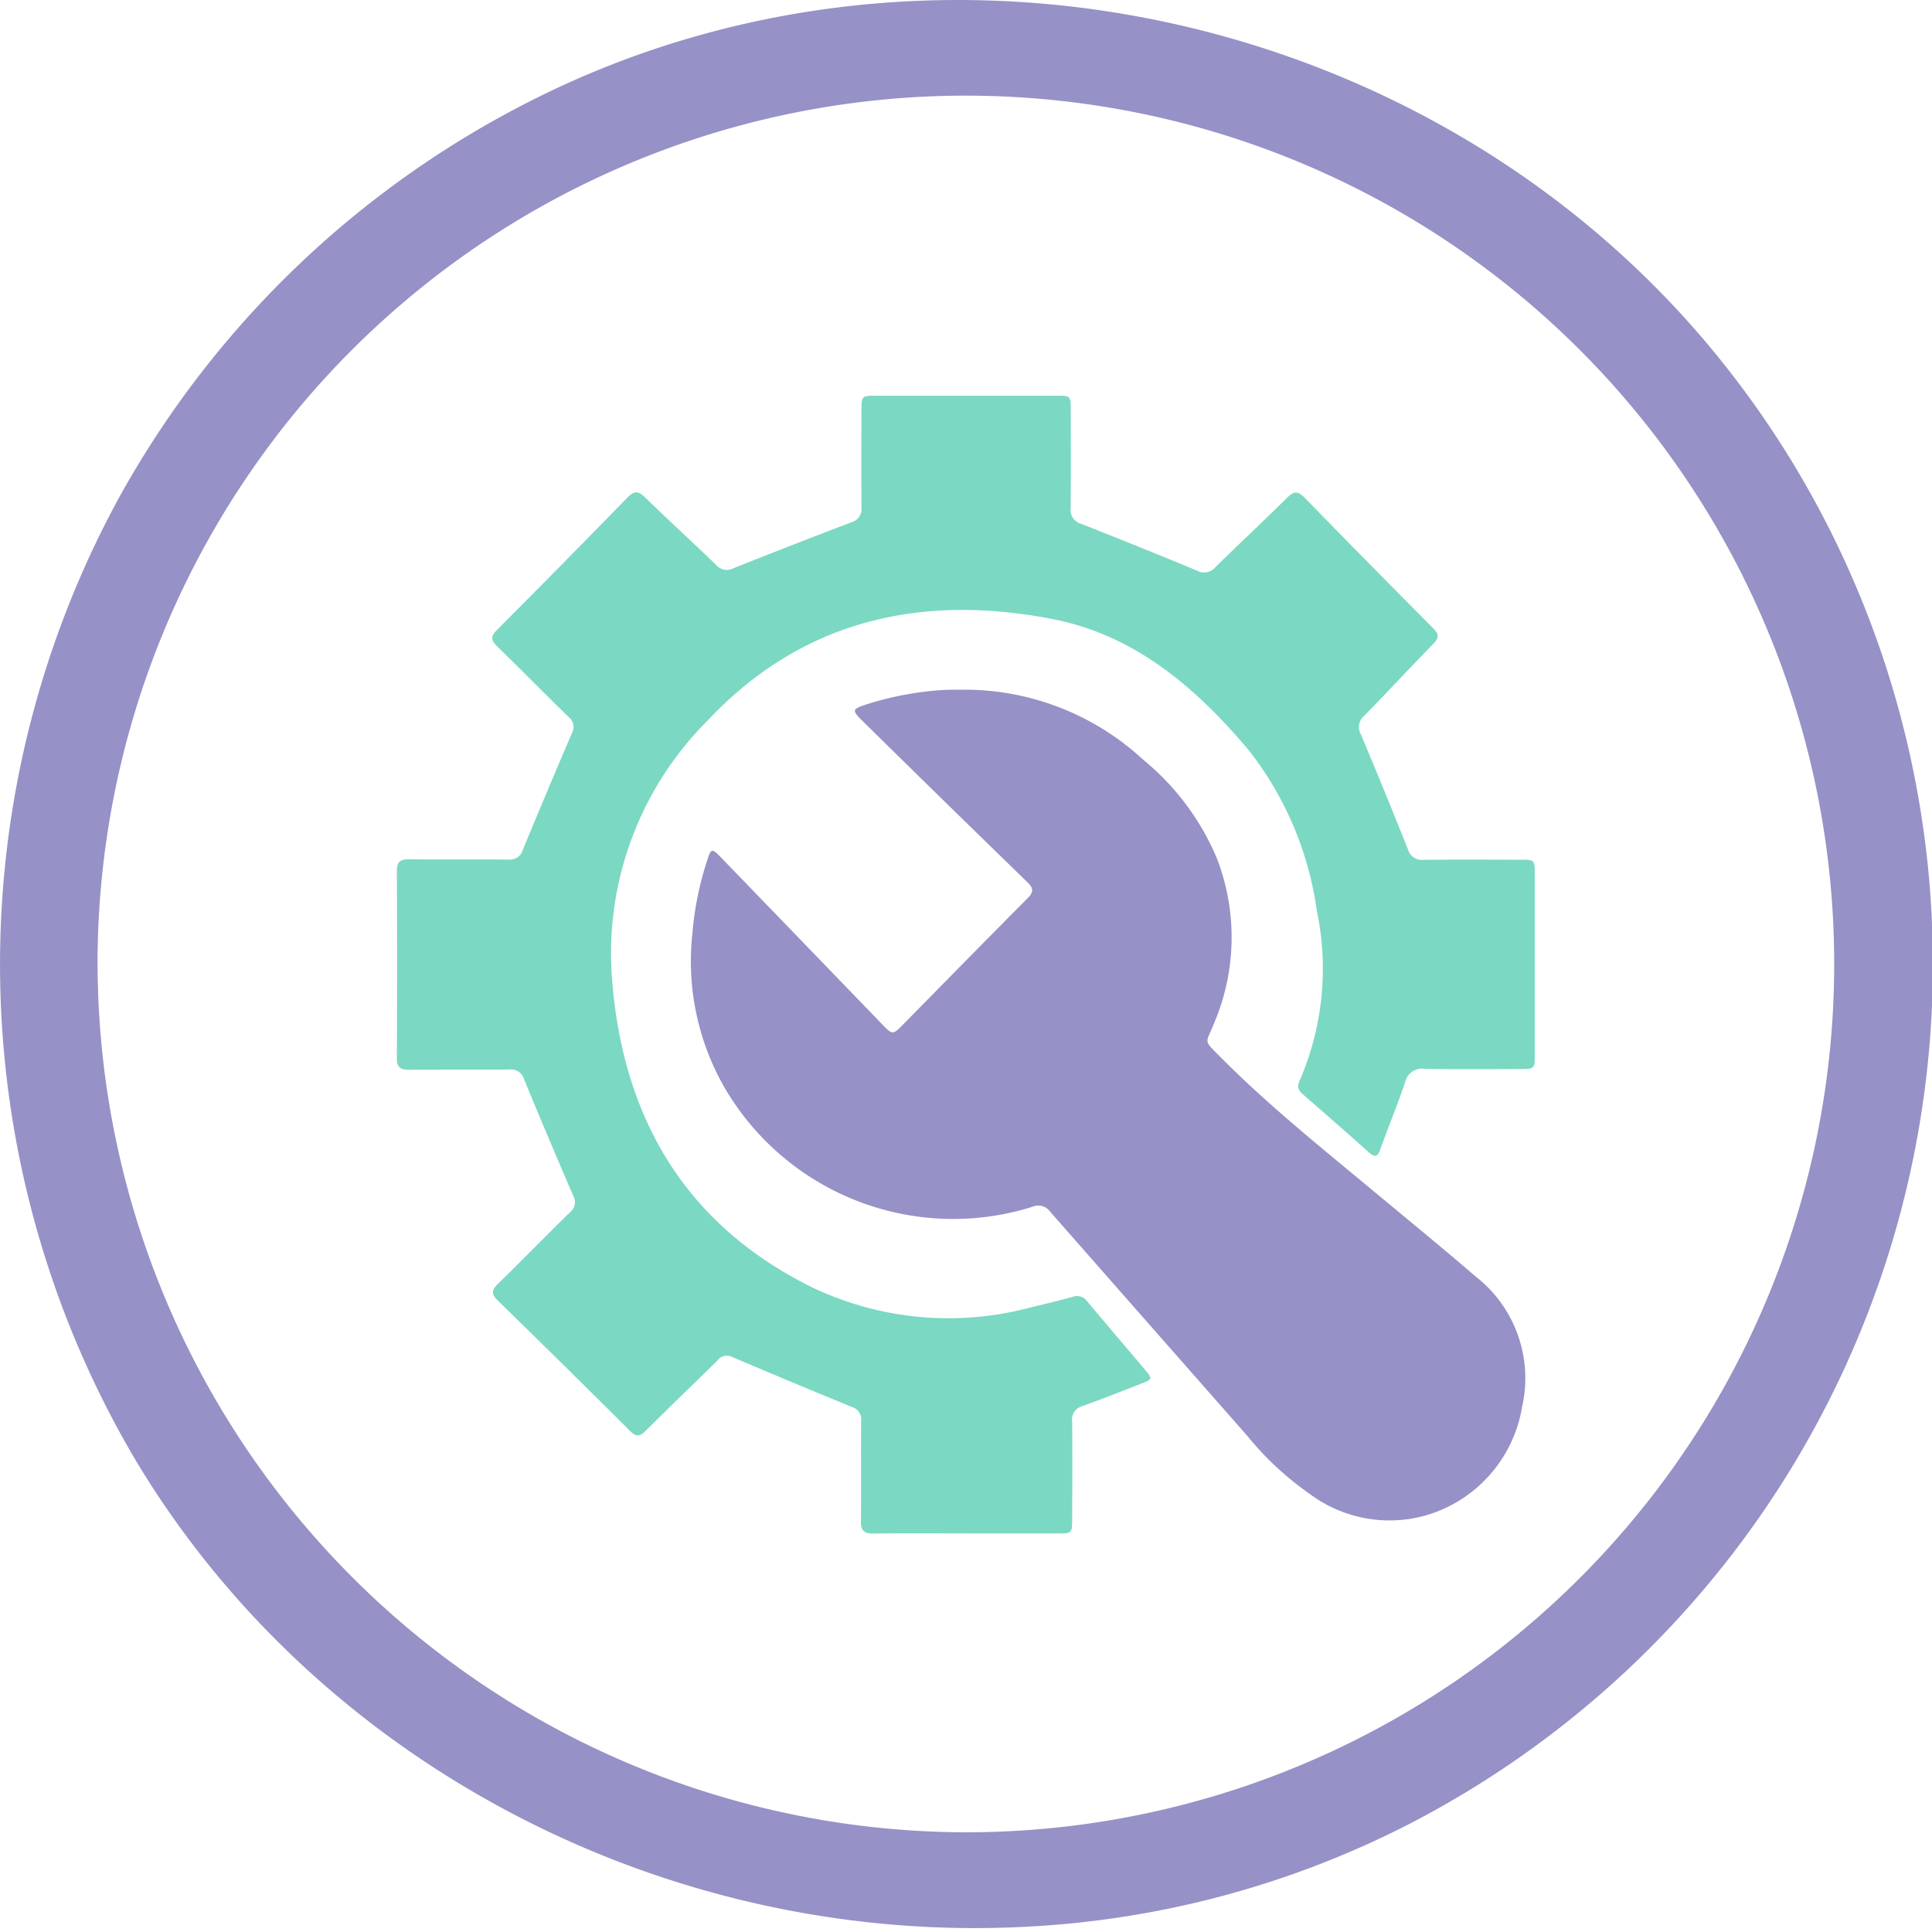
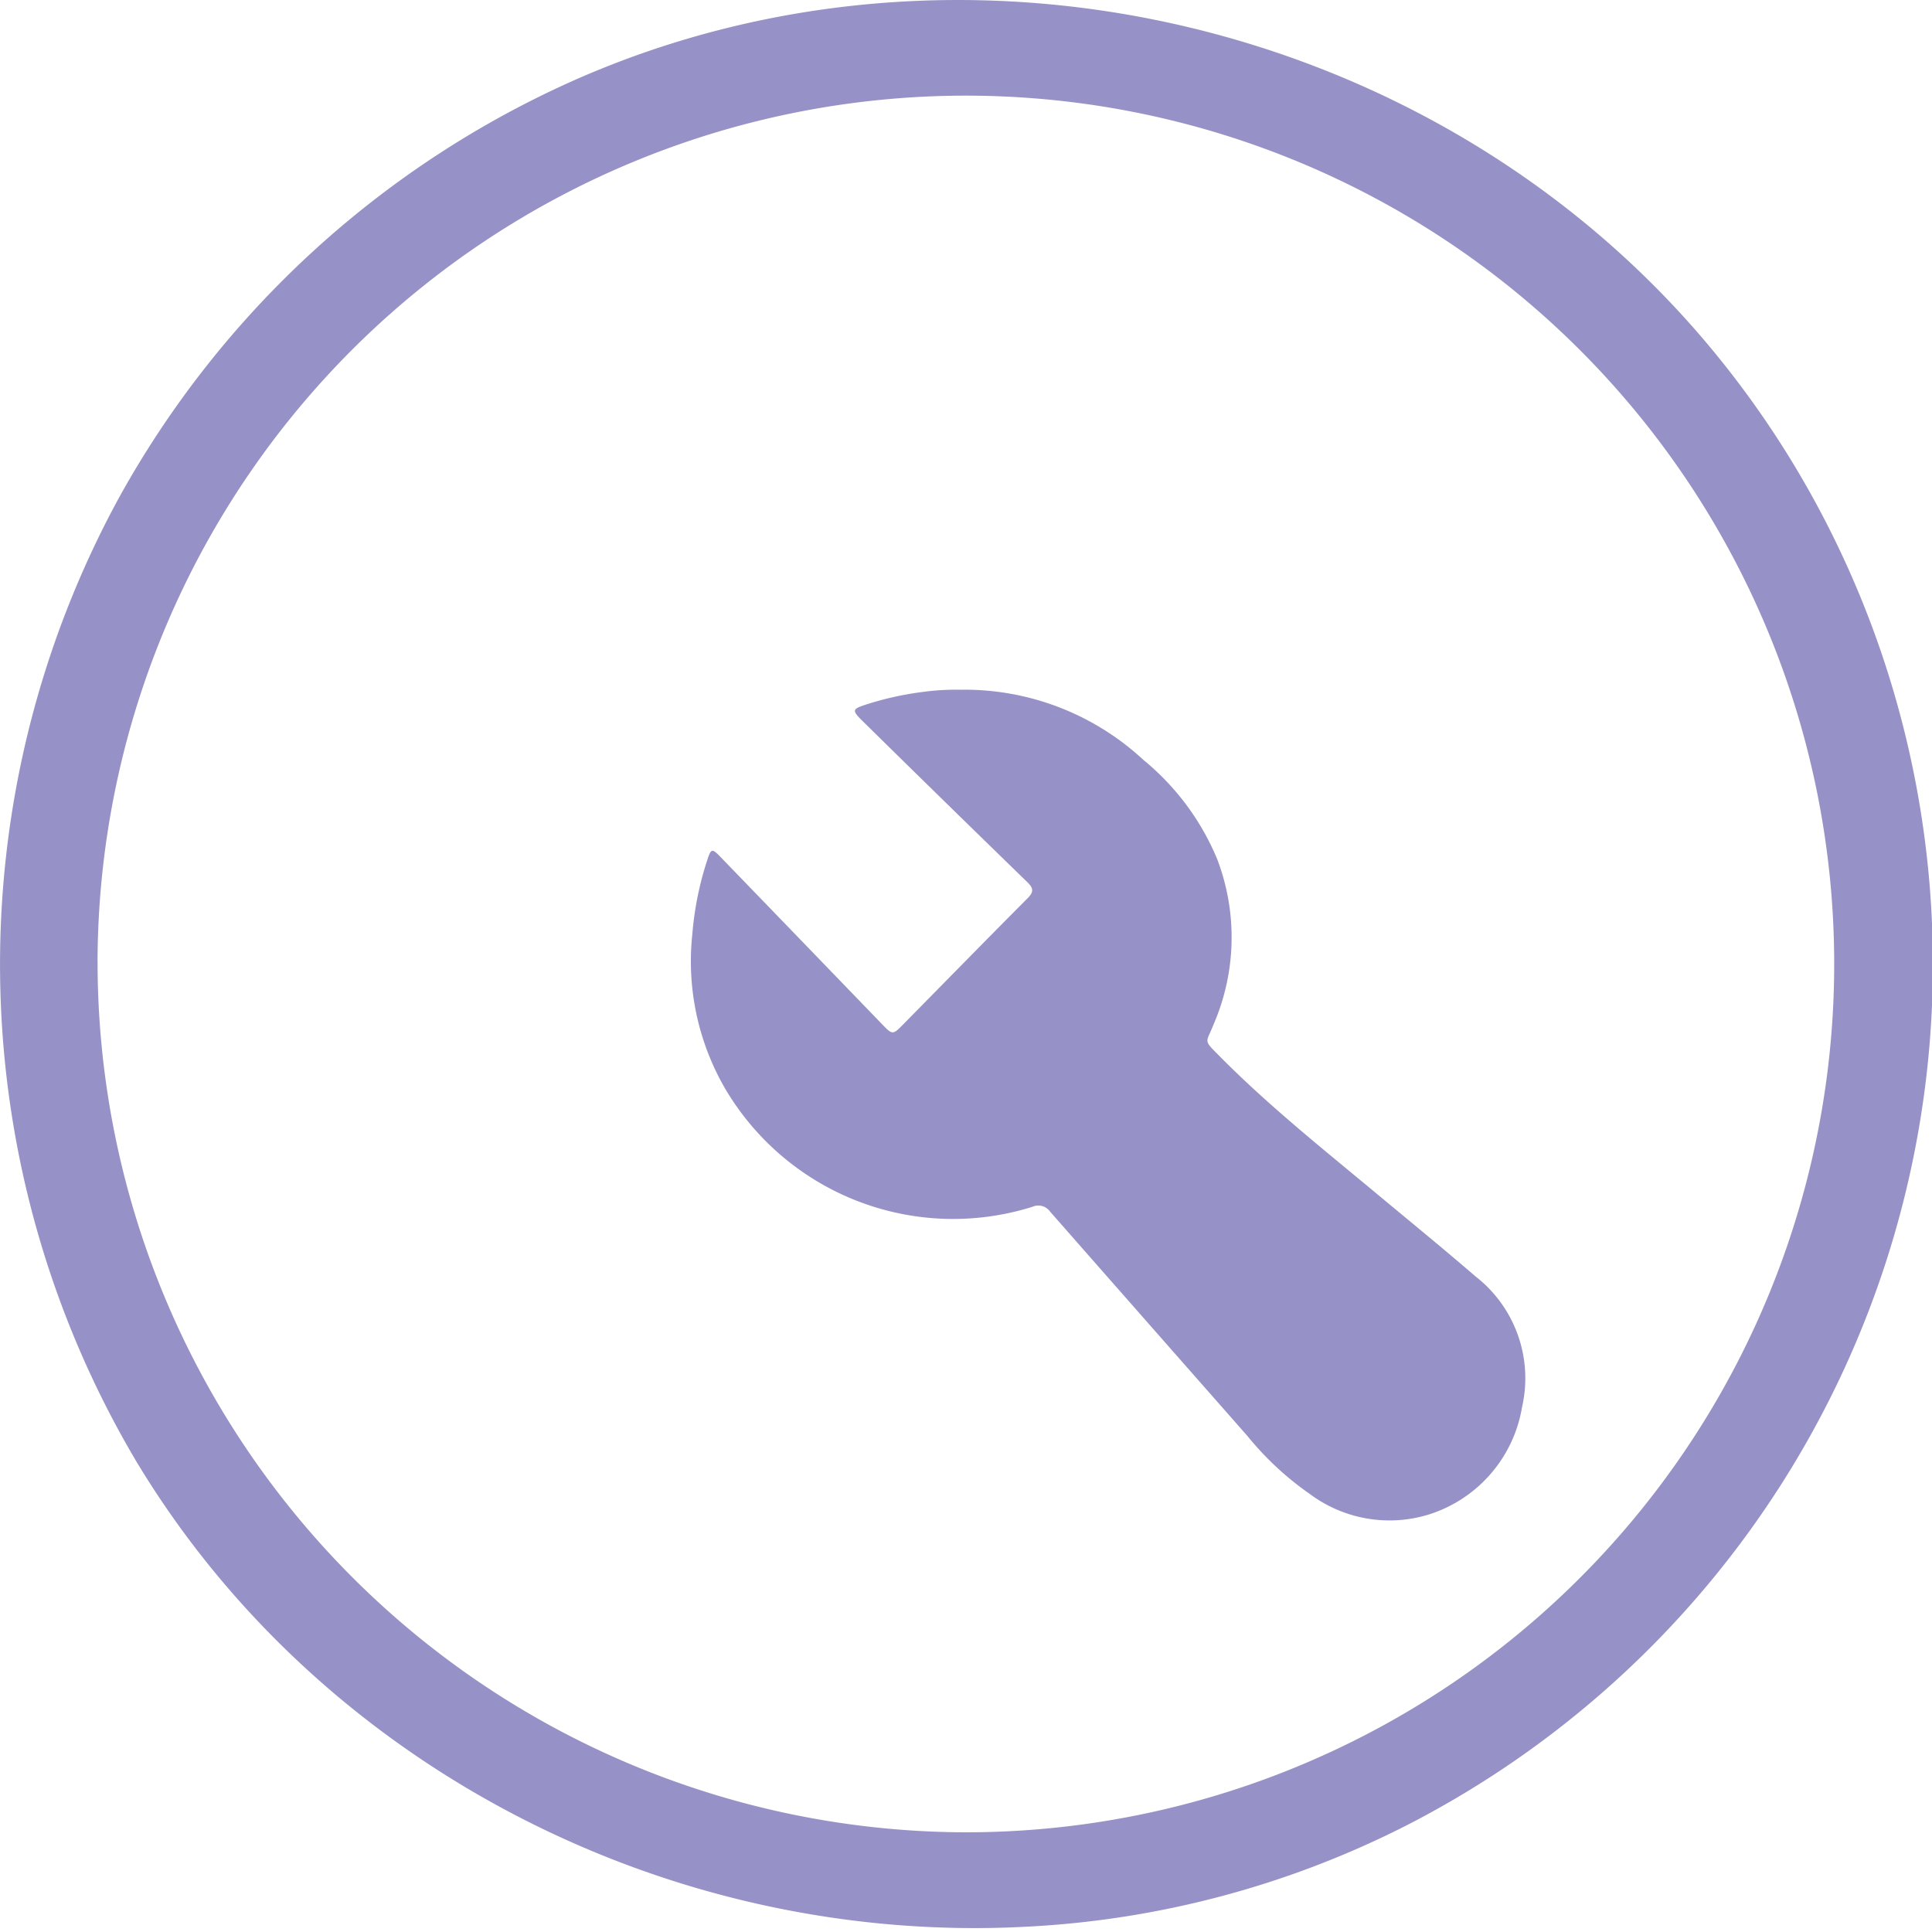
<svg xmlns="http://www.w3.org/2000/svg" width="108" height="108" viewBox="0 0 108 108">
  <g id="Group_30406" data-name="Group 30406" transform="translate(-383.113 -4978.167)">
    <rect id="Rectangle_17732" data-name="Rectangle 17732" width="108" height="108" transform="translate(383.114 4978.167)" fill="none" />
    <g id="Group_32584" data-name="Group 32584" transform="translate(383.114 4978.167)">
      <path id="Path_34140" data-name="Path 34140" d="M57.452,107.7a52.664,52.664,0,0,0,21.235-5.692,54.083,54.083,0,0,0,22.95-73.643,53.507,53.507,0,0,0-6.027-8.939C80.439,1.2,53.91-5.176,32.08,4.493A54.291,54.291,0,0,0,6.663,27.8,54.485,54.485,0,0,0,7.6,81.661C17.924,98.833,37.523,108.79,57.452,107.7m-52-53.961a48.54,48.54,0,1,1,48.513,48.688A48.649,48.649,0,0,1,5.454,53.743" fill="#9691c6" />
-       <path id="Path_34141" data-name="Path 34141" d="M61.966,93.657c-1.728,0-3.456-.014-5.185.009-.509.007-.7-.16-.692-.68.021-1.872,0-3.744.013-5.616a.72.72,0,0,0-.507-.776q-3.372-1.383-6.727-2.808a.639.639,0,0,0-.8.208c-1.334,1.313-2.687,2.607-4.012,3.929-.325.325-.528.352-.871.01q-3.67-3.661-7.383-7.28c-.372-.362-.384-.579-.007-.945,1.356-1.316,2.672-2.674,4.024-3.994a.73.73,0,0,0,.18-.947q-1.4-3.249-2.749-6.517a.753.753,0,0,0-.82-.525c-1.872.015-3.744,0-5.616.013-.479,0-.668-.141-.666-.645q.024-5.238,0-10.477c0-.509.2-.646.67-.642,1.854.018,3.708,0,5.562.015a.752.752,0,0,0,.807-.542q1.351-3.268,2.744-6.52a.7.7,0,0,0-.174-.9c-1.34-1.307-2.653-2.642-3.995-3.947-.338-.329-.4-.547-.031-.913q3.679-3.691,7.316-7.424c.363-.372.595-.368.962-.011,1.317,1.279,2.673,2.517,3.993,3.793a.769.769,0,0,0,.954.182q3.285-1.31,6.59-2.568a.773.773,0,0,0,.575-.842c-.016-1.836-.01-3.672,0-5.508,0-.692.043-.729.738-.73q5.1,0,10.207,0c.731,0,.753.024.754.762,0,1.837.013,3.673-.007,5.508a.809.809,0,0,0,.583.89q3.265,1.285,6.508,2.63a.8.8,0,0,0,1-.206c1.336-1.311,2.706-2.588,4.036-3.905.377-.372.6-.333.957.029q3.581,3.673,7.2,7.309c.315.317.308.525,0,.84-1.293,1.329-2.555,2.687-3.85,4.014a.828.828,0,0,0-.22,1.041q1.353,3.21,2.641,6.445a.811.811,0,0,0,.886.589c1.818-.022,3.636-.01,5.454-.007.729,0,.748.022.749.767q0,5.1,0,10.207c0,.686-.037.724-.742.726-1.8.005-3.6.025-5.4-.01a.97.97,0,0,0-1.106.752c-.429,1.26-.934,2.494-1.387,3.746-.145.4-.29.48-.633.174-1.206-1.081-2.428-2.144-3.649-3.21-.245-.214-.407-.4-.237-.775a15.754,15.754,0,0,0,.974-9.511,18.7,18.7,0,0,0-3.815-8.994c-2.939-3.492-6.36-6.435-10.97-7.327-7.372-1.428-14.022.06-19.317,5.72a18.388,18.388,0,0,0-5.317,14.162c.538,7.787,3.967,13.9,11.188,17.47a17.71,17.71,0,0,0,12.27,1.12c.77-.18,1.539-.375,2.3-.578a.692.692,0,0,1,.809.234c1.084,1.3,2.188,2.582,3.278,3.876.387.458.375.5-.206.723-1.107.431-2.211.87-3.328,1.272a.761.761,0,0,0-.572.841c.017,1.836.009,3.672,0,5.508,0,.741-.03.767-.754.768q-2.593,0-5.185,0" transform="translate(-7.964 -7.939)" fill="#7bd8c3" />
      <path id="Path_34142" data-name="Path 34142" d="M67.609,52.395a14.7,14.7,0,0,1,10.184,3.93,14.206,14.206,0,0,1,4.116,5.534,12.251,12.251,0,0,1-.187,9.217c-.435,1.116-.625.848.35,1.832,2.742,2.767,5.787,5.188,8.774,7.676,1.84,1.532,3.695,3.047,5.508,4.609a7.21,7.21,0,0,1,2.6,7.3,7.6,7.6,0,0,1-5.185,6A7.45,7.45,0,0,1,87.1,97.362,17.02,17.02,0,0,1,83.591,94.1q-5.513-6.261-11.018-12.527a.806.806,0,0,0-.982-.275,14.79,14.79,0,0,1-17.214-6.653,14.185,14.185,0,0,1-1.806-8.579,17.933,17.933,0,0,1,.843-4.171c.2-.618.265-.634.71-.174q4.523,4.677,9.041,9.359c.6.621.606.621,1.205.013,2.312-2.347,4.614-4.7,6.939-7.036.355-.356.342-.561-.011-.905q-4.571-4.44-9.112-8.91c-.091-.088-.181-.176-.268-.267-.376-.4-.357-.5.178-.689a17.484,17.484,0,0,1,3.364-.767,13.488,13.488,0,0,1,2.148-.121" transform="translate(-13.871 -13.84)" fill="#9691c6" />
    </g>
  </g>
</svg>